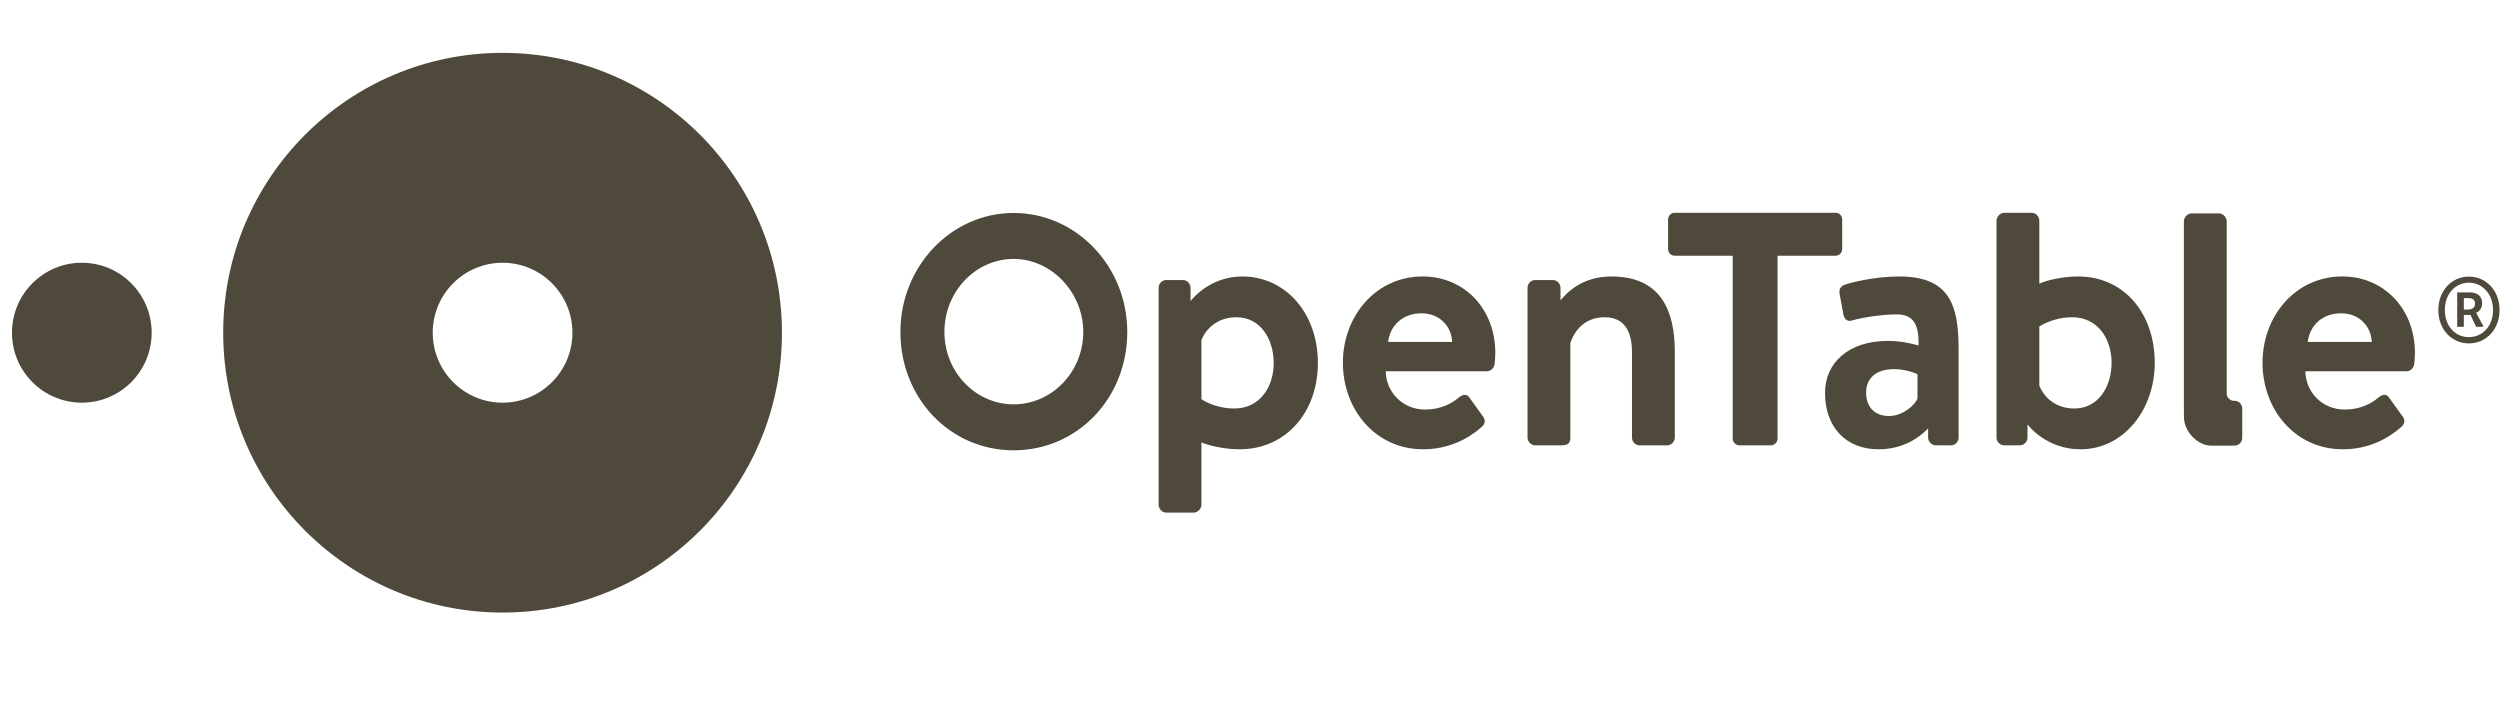
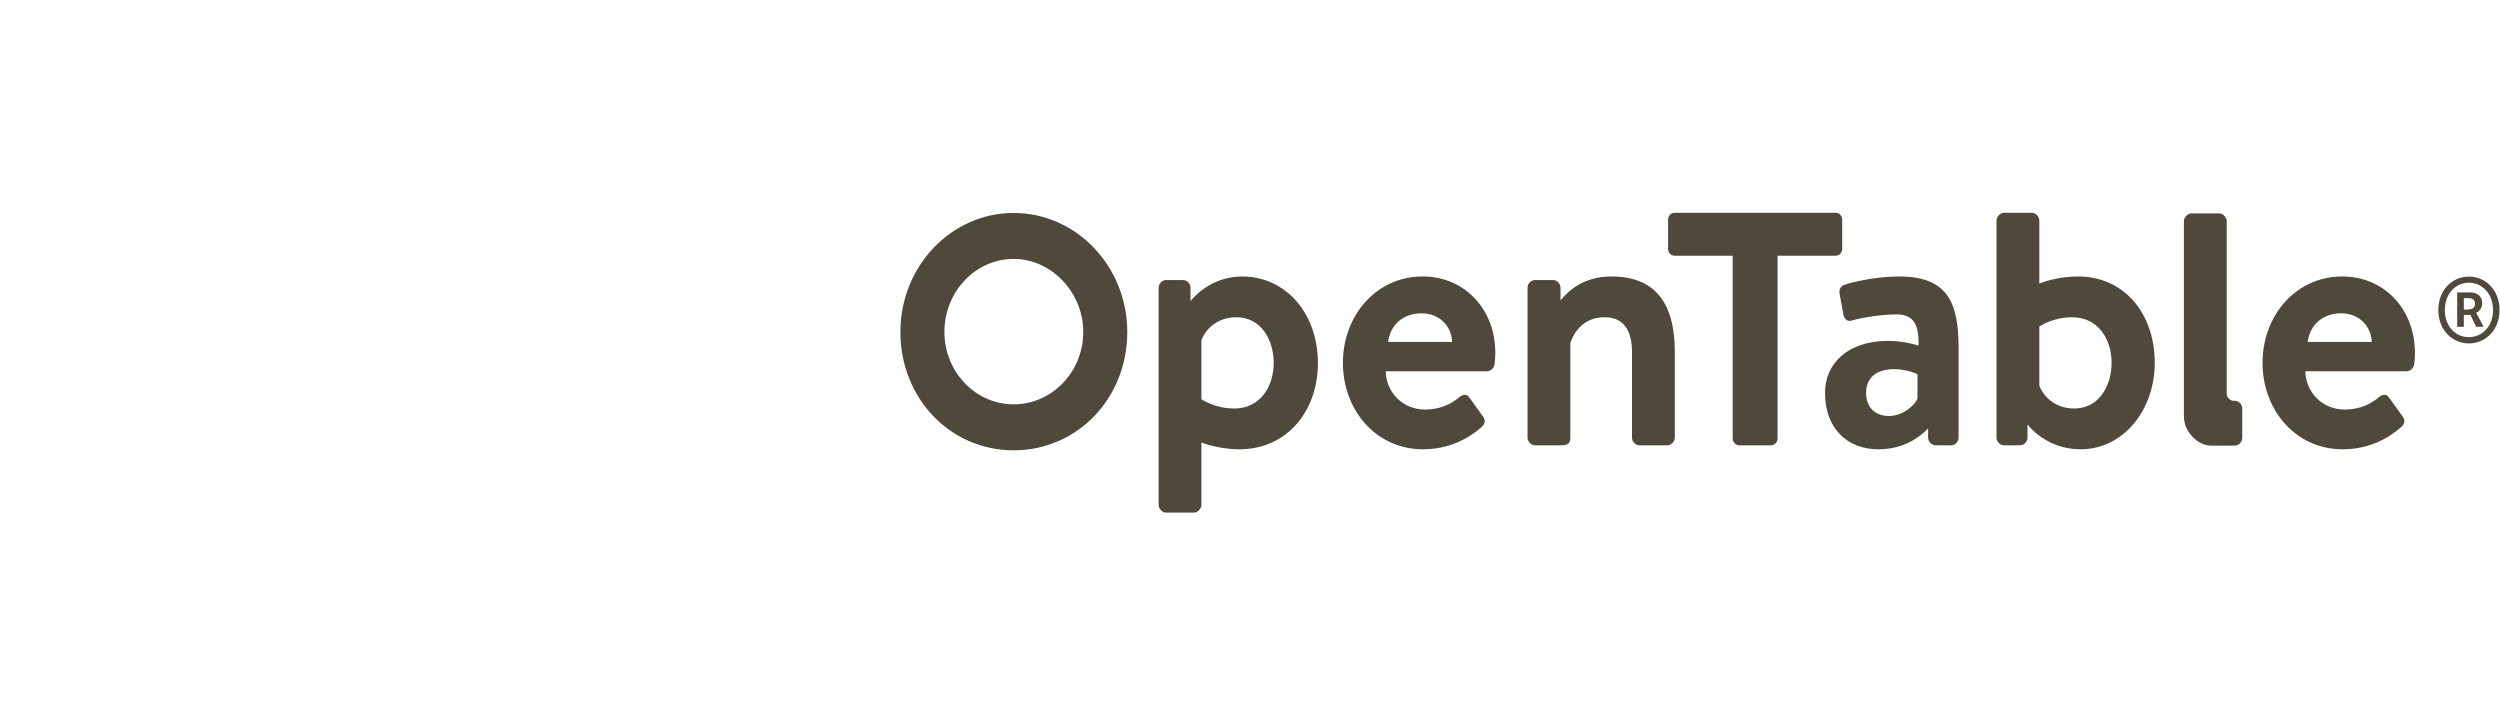
<svg xmlns="http://www.w3.org/2000/svg" width="201" height="57" viewBox="0 0 201 57" fill="none">
-   <path fill-rule="evenodd" clip-rule="evenodd" d="M0.963 26.75C0.963 23.644 3.477 21.125 6.578 21.125C9.679 21.125 12.194 23.644 12.194 26.75C12.194 29.856 9.679 32.375 6.578 32.375C3.477 32.375 0.963 29.856 0.963 26.75ZM40.406 32.375C37.305 32.375 34.791 29.856 34.791 26.75C34.791 23.644 37.305 21.125 40.406 21.125C43.507 21.125 46.022 23.644 46.022 26.75C46.022 29.856 43.507 32.375 40.406 32.375ZM40.407 4.25C28.002 4.25 17.945 14.324 17.945 26.75C17.945 39.177 28.002 49.25 40.407 49.25C52.812 49.25 62.868 39.177 62.868 26.75C62.868 14.324 52.812 4.25 40.407 4.25Z" fill="#4E493A" />
  <path fill-rule="evenodd" clip-rule="evenodd" d="M198.432 24.884C198.784 24.884 198.993 24.72 198.993 24.42C198.993 24.148 198.85 23.97 198.458 23.97H198.092V24.884H198.432ZM197.557 23.508H198.548C199.097 23.508 199.567 23.739 199.567 24.393C199.567 24.72 199.371 25.035 199.084 25.143L199.685 26.275H199.084L198.626 25.321H198.092V26.275H197.557V23.508ZM200.441 24.925C200.441 23.644 199.592 22.73 198.497 22.73C197.4 22.73 196.565 23.644 196.565 24.925C196.565 26.22 197.4 27.106 198.497 27.106C199.592 27.106 200.441 26.22 200.441 24.925ZM196.042 24.925C196.042 23.329 197.152 22.238 198.497 22.238C199.854 22.238 200.964 23.329 200.964 24.925C200.964 26.52 199.854 27.611 198.497 27.611C197.152 27.611 196.042 26.52 196.042 24.925ZM179.667 35.828C179.998 35.828 180.277 35.54 180.277 35.195V32.856C180.277 32.51 180.002 32.222 179.671 32.222H179.573C179.3 32.222 179.026 31.938 179.026 31.652L179.027 31.549V17.789C179.027 17.472 178.724 17.156 178.421 17.156H176.19C175.887 17.156 175.584 17.472 175.584 17.789V33.146L175.593 33.546C175.593 34.689 176.688 35.832 177.782 35.832L179.667 35.828ZM81.499 20.818C84.532 20.818 87.094 23.503 87.094 26.687C87.094 29.899 84.583 32.508 81.499 32.508C78.428 32.508 75.931 29.899 75.931 26.687C75.931 23.451 78.428 20.818 81.499 20.818ZM81.499 17.122C76.477 17.122 72.392 21.413 72.392 26.687C72.392 32.024 76.39 36.205 81.499 36.205C86.621 36.205 90.633 32.024 90.633 26.687C90.633 21.413 86.534 17.122 81.499 17.122ZM154.166 32.038C154.001 32.527 153.01 33.447 151.881 33.447C150.697 33.447 150.036 32.699 150.036 31.577C150.036 30.398 150.834 29.679 152.294 29.679C153.313 29.679 154.166 30.082 154.166 30.082V32.038ZM152.679 22.228C150.614 22.228 148.603 22.774 148.328 22.89C148.053 22.976 147.805 23.206 147.915 23.695L148.191 25.191C148.246 25.593 148.493 25.91 148.906 25.766C149.65 25.536 151.33 25.277 152.487 25.277C153.836 25.277 154.304 26.083 154.249 27.78C154.249 27.78 153.093 27.406 151.798 27.406C148.576 27.406 146.731 29.218 146.731 31.577C146.731 34.425 148.493 36.123 151.027 36.123C153.01 36.123 154.277 35.202 155.02 34.454V35.168C155.02 35.514 155.296 35.801 155.626 35.801H155.851C155.874 35.806 155.901 35.806 155.929 35.806H156.865C157.196 35.806 157.471 35.519 157.471 35.173V28.01C157.471 24.385 156.645 22.228 152.679 22.228ZM129.56 22.228C127.123 22.228 125.938 23.594 125.465 24.146V23.148C125.465 22.803 125.19 22.515 124.86 22.515H123.419C123.116 22.515 122.813 22.774 122.813 23.148V35.173C122.813 35.519 123.116 35.806 123.419 35.806H125.457C126.062 35.806 126.255 35.662 126.255 35.173V27.578C126.558 26.658 127.357 25.507 129.009 25.507C130.551 25.507 131.212 26.572 131.212 28.298V35.173C131.212 35.519 131.488 35.806 131.818 35.806H134.049C134.352 35.806 134.655 35.519 134.655 35.173V28.298C134.655 25.076 133.608 22.228 129.56 22.228ZM99.239 32.843C97.641 32.843 96.595 32.095 96.595 32.095V27.348C96.871 26.601 97.751 25.507 99.404 25.507C101.387 25.507 102.406 27.32 102.406 29.189C102.406 31.059 101.332 32.843 99.239 32.843ZM99.873 22.228C97.256 22.228 95.805 24.093 95.718 24.208V23.148C95.718 22.803 95.443 22.515 95.112 22.515H93.759C93.428 22.515 93.153 22.803 93.153 23.148V40.581C93.153 40.898 93.428 41.214 93.759 41.214H95.989C96.292 41.214 96.595 40.898 96.595 40.581V35.576C97.173 35.806 98.385 36.123 99.652 36.123C103.453 36.123 105.959 33.073 105.959 29.189C105.959 25.162 103.342 22.228 99.873 22.228ZM190.691 27.491C190.636 26.197 189.645 25.19 188.24 25.19C186.698 25.19 185.707 26.168 185.542 27.491H190.691ZM188.324 22.227C191.628 22.227 194.161 24.788 194.161 28.383C194.161 28.584 194.134 29.045 194.106 29.246C194.079 29.592 193.776 29.85 193.501 29.85H185.349C185.377 31.49 186.671 32.928 188.516 32.928C189.783 32.928 190.664 32.439 191.242 31.951C191.545 31.691 191.875 31.663 192.069 31.951L193.142 33.446C193.363 33.705 193.39 34.022 193.087 34.309C191.986 35.287 190.416 36.122 188.351 36.122C184.551 36.122 181.907 32.957 181.907 29.16C181.907 25.42 184.551 22.227 188.324 22.227ZM166.77 32.843C165.118 32.843 164.237 31.75 163.961 31.002V26.256C163.961 26.256 165.008 25.507 166.605 25.507C168.698 25.507 169.772 27.291 169.772 29.161C169.772 31.031 168.753 32.843 166.77 32.843ZM167.073 22.228C165.806 22.228 164.54 22.544 163.961 22.803V17.74C163.961 17.424 163.686 17.107 163.355 17.107H161.125C160.822 17.107 160.519 17.424 160.519 17.74V35.173C160.519 35.519 160.822 35.806 161.125 35.806H162.088C162.107 35.806 162.126 35.806 162.144 35.801H162.401C162.736 35.801 163.011 35.514 163.011 35.168V34.185L163.025 34.138C163.025 34.138 164.484 36.123 167.266 36.123C170.736 36.123 173.242 32.958 173.242 29.161C173.242 25.277 170.846 22.228 167.073 22.228ZM147.589 17.107H134.636C134.333 17.107 134.113 17.366 134.113 17.654V20.013C134.113 20.3 134.333 20.559 134.636 20.559H139.308V35.26C139.308 35.547 139.556 35.806 139.832 35.806H142.393C142.668 35.806 142.916 35.547 142.916 35.26V20.559H147.589C147.892 20.559 148.112 20.3 148.112 20.013V17.654C148.112 17.366 147.892 17.107 147.589 17.107ZM116.753 27.491C116.698 26.197 115.707 25.19 114.302 25.19C112.761 25.19 111.769 26.168 111.604 27.491H116.753ZM114.385 22.227C117.69 22.227 120.223 24.788 120.223 28.383C120.223 28.584 120.196 29.045 120.169 29.246C120.14 29.592 119.838 29.85 119.562 29.85H111.411C111.439 31.49 112.733 32.928 114.578 32.928C115.845 32.928 116.726 32.439 117.304 31.951C117.607 31.691 117.938 31.663 118.13 31.951L119.204 33.446C119.425 33.705 119.452 34.022 119.149 34.309C118.048 35.287 116.478 36.122 114.412 36.122C110.612 36.122 107.969 32.957 107.969 29.16C107.969 25.42 110.612 22.227 114.385 22.227Z" fill="#4E493A" />
</svg>